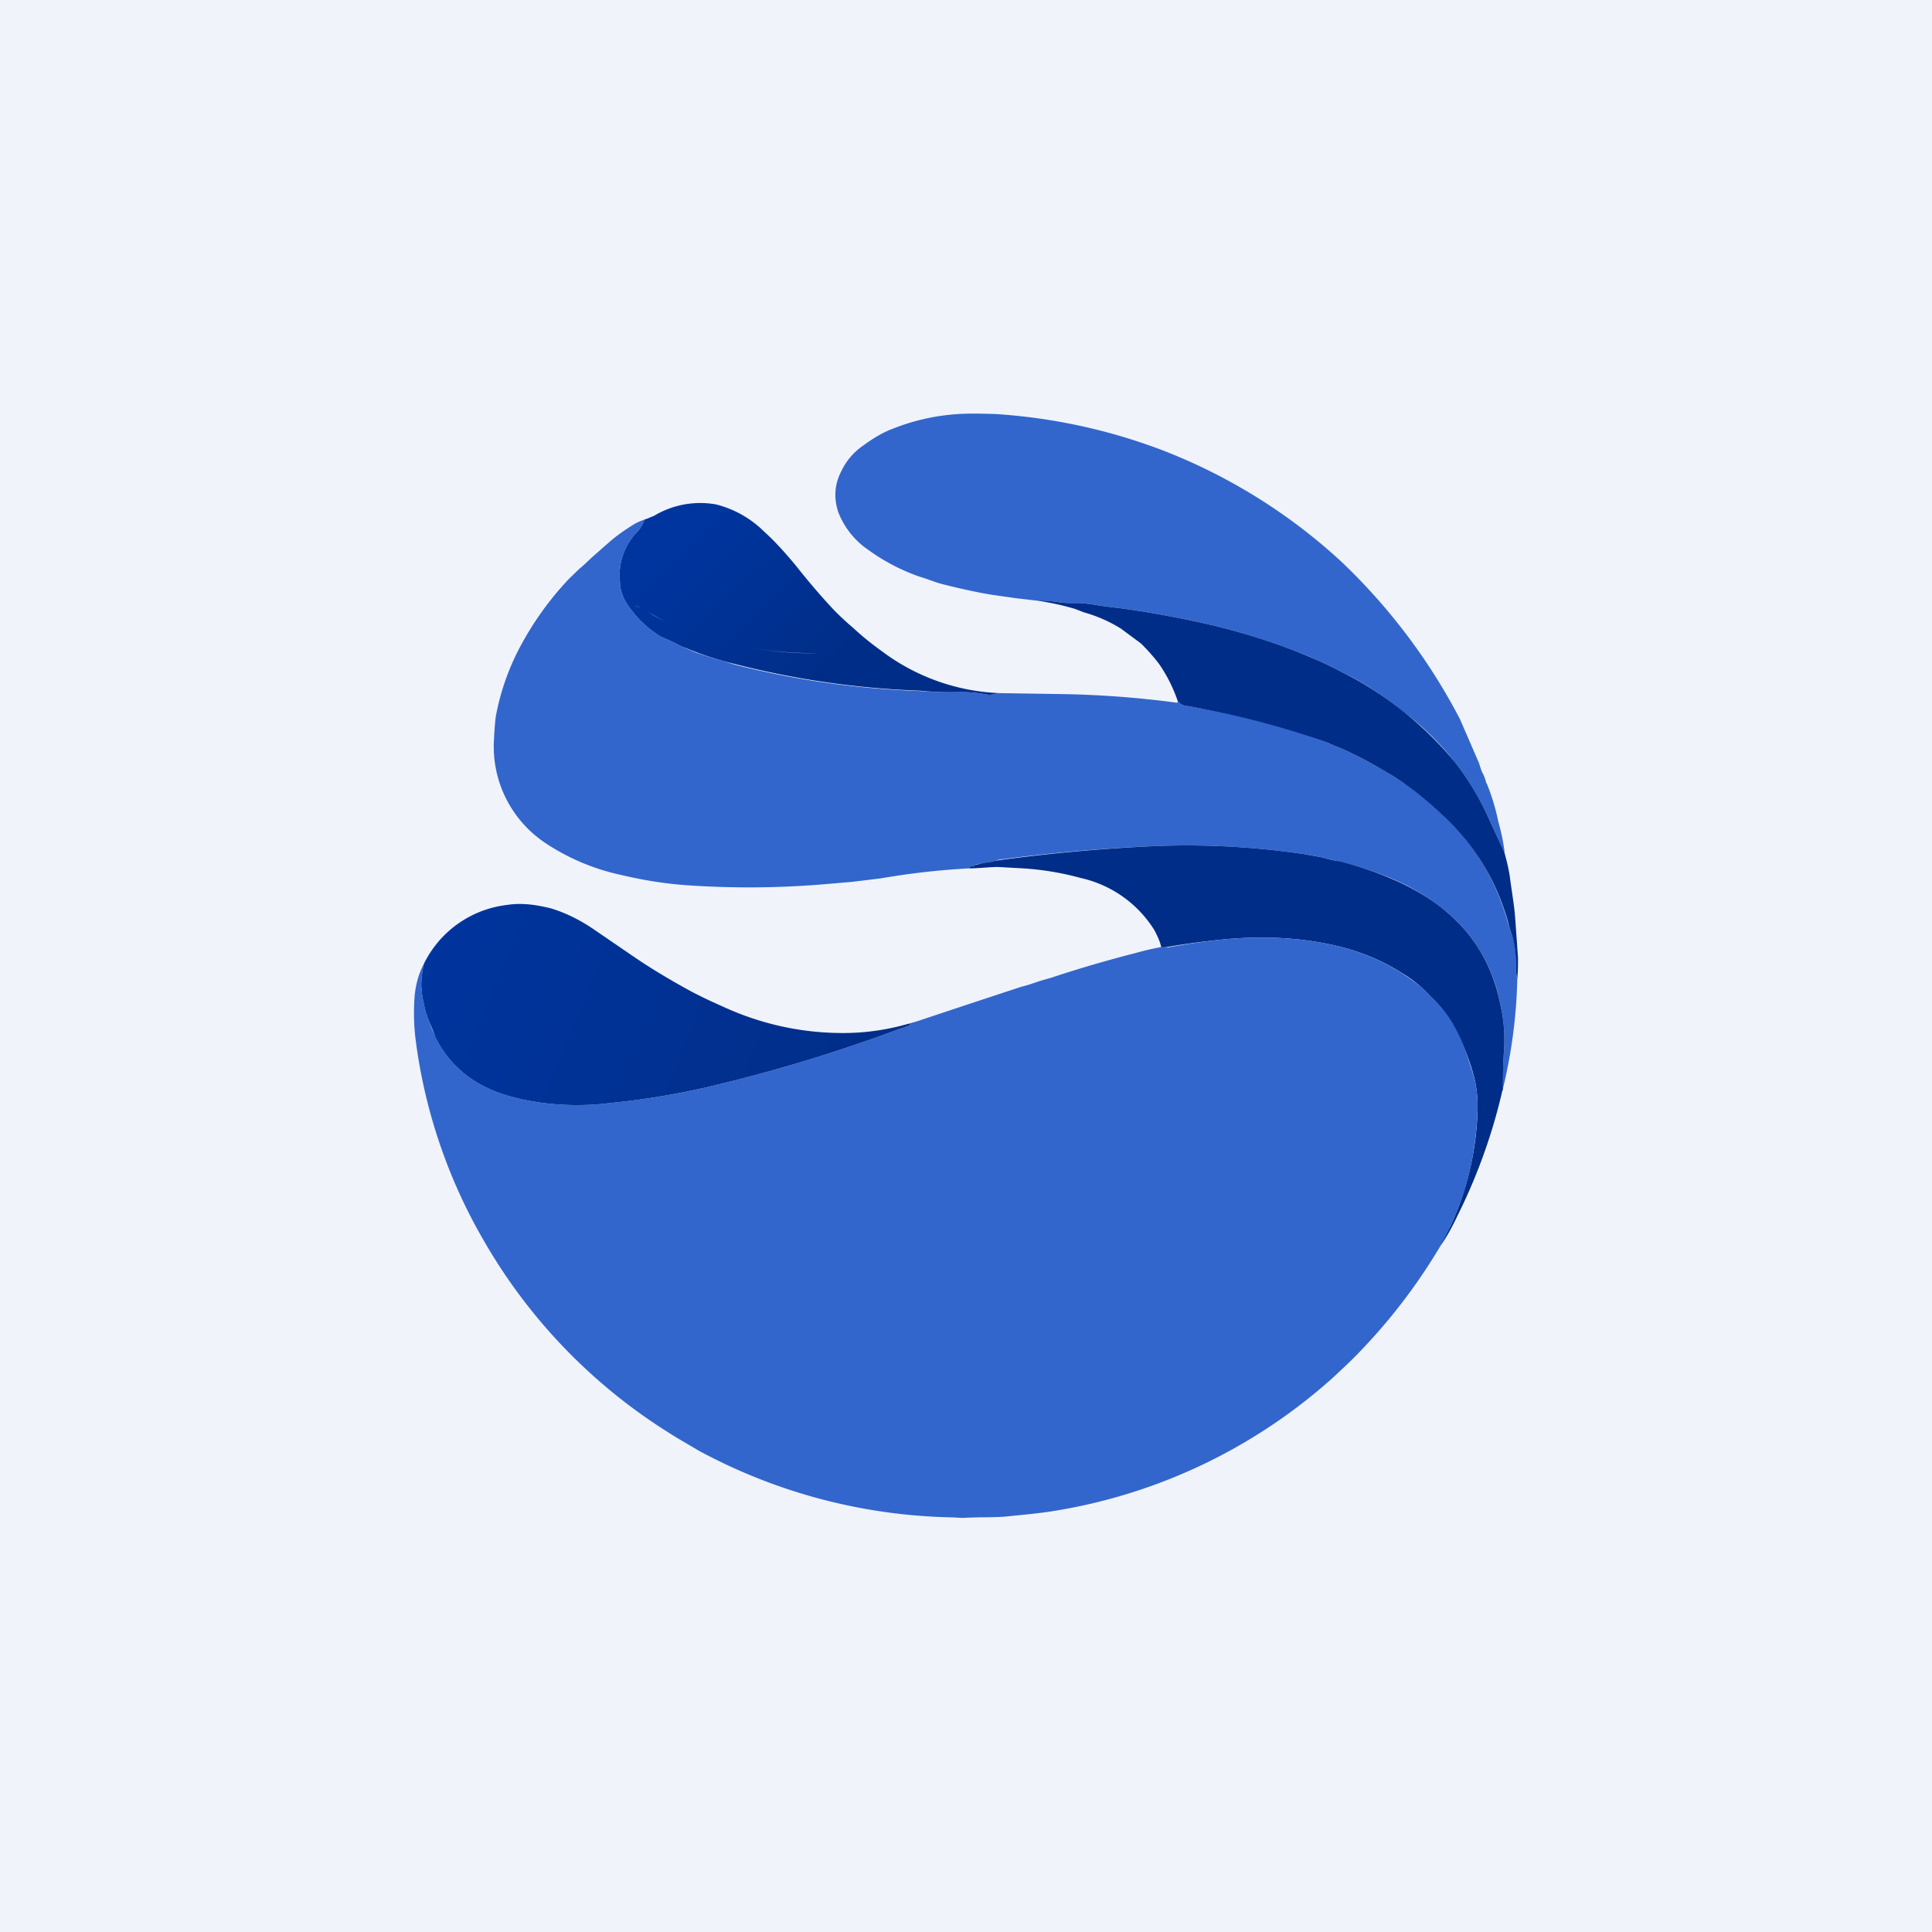
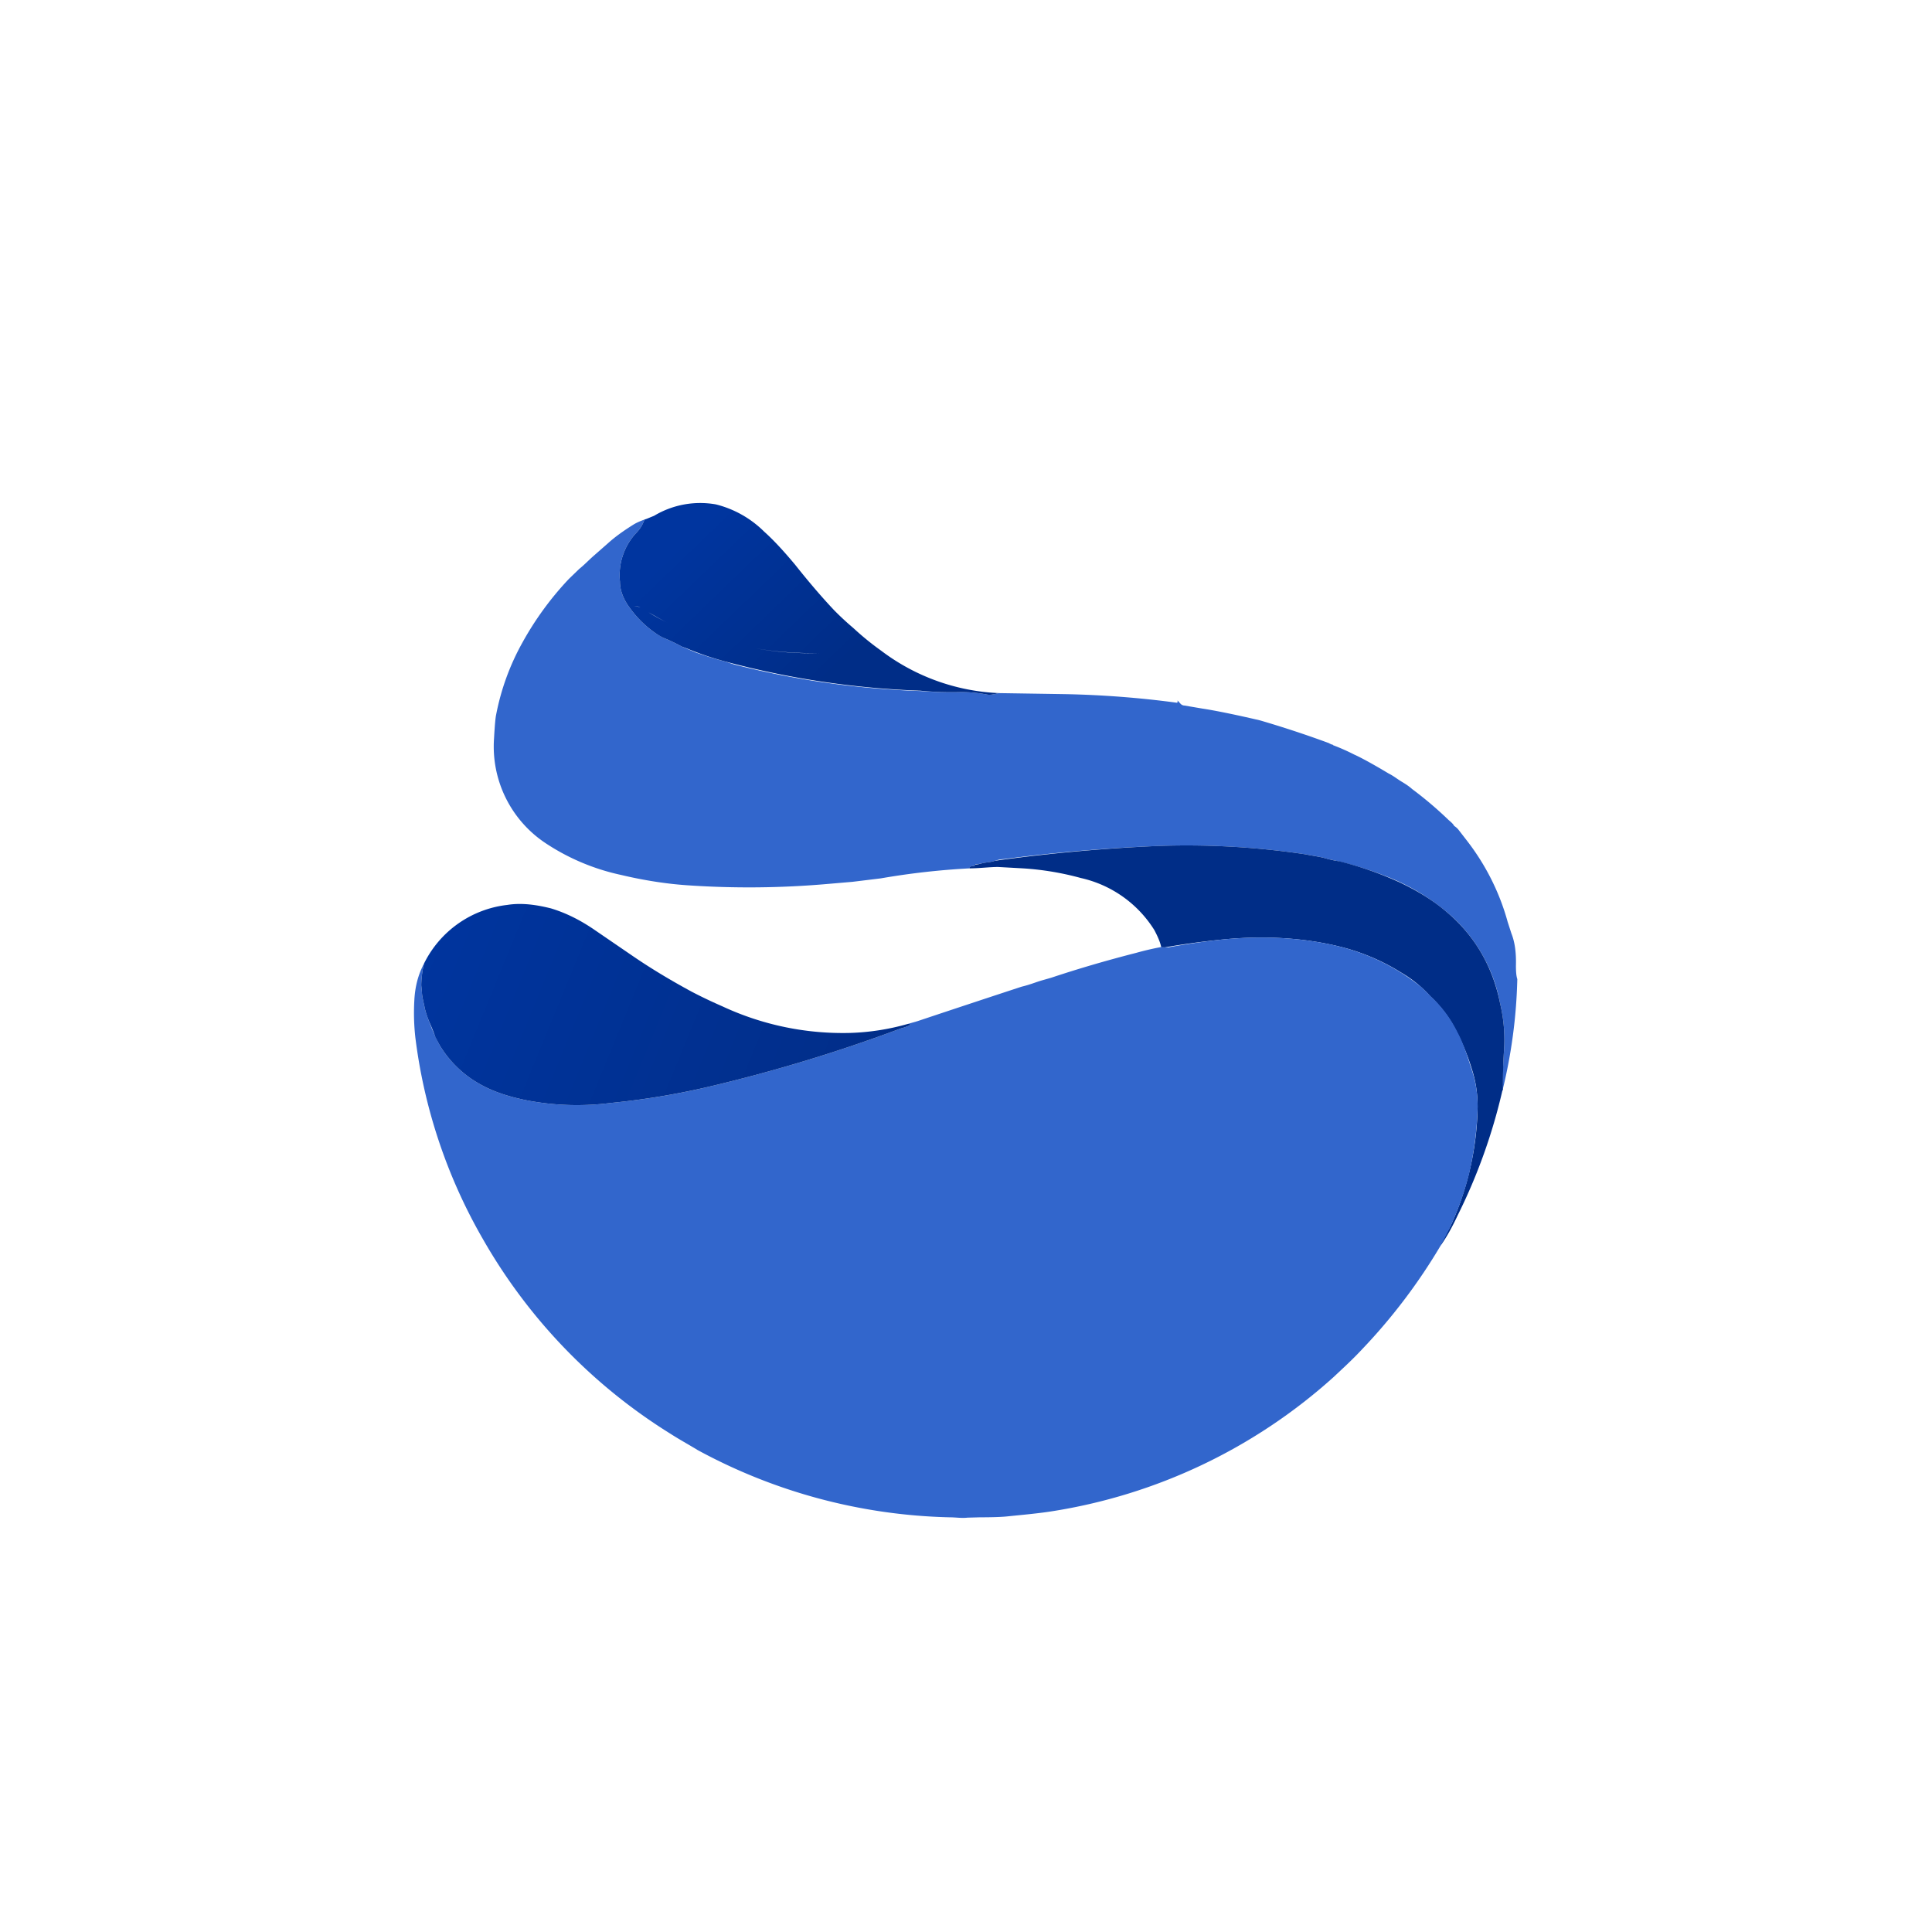
<svg xmlns="http://www.w3.org/2000/svg" width="56" height="56" viewBox="0 0 56 56">
-   <path fill="#F0F3FA" d="M0 0h56v56H0z" />
-   <path d="m43.6 24.69-.4-.86a7.93 7.93 0 0 0-2.48-3.17c-.47-.38-.94-.7-1.4-.96-.49-.26-.92-.47-1.3-.64a19.61 19.61 0 0 0-4.03-1.18c-.67-.13-1.31-.23-1.93-.3-.3-.04-.62-.11-.91-.1-.17 0-.32 0-.43-.02a4.04 4.04 0 0 0-.67-.05l-.6-.07-.7-.1c-.37-.06-.85-.16-1.44-.31-.23-.06-.4-.14-.64-.21a5.73 5.73 0 0 1-1.5-.78 2.35 2.35 0 0 1-.87-1.09c-.14-.42-.11-.82.09-1.2a1.84 1.84 0 0 1 .61-.72c.31-.23.6-.4.87-.5A6.15 6.15 0 0 1 27.8 12c.32-.02.66-.01 1.04 0a16.6 16.6 0 0 1 4.8 1.03 16.3 16.3 0 0 1 5.25 3.26 17.34 17.34 0 0 1 3.43 4.56l.52 1.2c.05.1.08.26.13.35a1.15 1.15 0 0 1 .11.3h.01a6.23 6.23 0 0 1 .34 1.12c.08.28.14.56.18.86Z" fill="#3266CC" />
  <path d="M18.68 15.06c-.05.15-.13.28-.26.41a1.8 1.8 0 0 0-.45 1.39c0 .25.1.52.3.78.19.26.41.48.67.67.1.07.21.14.32.19a5.03 5.03 0 0 1 .5.24 1610.65 1610.65 0 0 1 .4.17c.29.1.57.19.84.26l.28.09a25.2 25.2 0 0 0 5.4.77c.4.03.79.04 1.16.03.25 0 .5.02.76.07.09.02.2 0 .35-.04l1.93.03a28.5 28.5 0 0 1 3.24.25c.01-.01.02-.04.01-.07l.09.1c.03.03.07.05.11.05l.53.09c.33.05.89.16 1.66.34a30.26 30.26 0 0 1 2 .66.38.38 0 0 0 .12.05.01.01 0 0 1 0 .01 5.93 5.93 0 0 1 .61.27c.16.07.5.25 1 .55.16.08.26.17.4.25.08.05.18.11.28.2a10.93 10.93 0 0 1 1.06.9c.07.06.13.11.16.17l.03.02a.5.5 0 0 1 .11.11l.24.31c.54.7.94 1.5 1.17 2.34l.11.34c.1.25.14.56.13.93 0 .17.01.3.04.39a14.98 14.98 0 0 1-.43 3.23c0-.37.02-.74.04-1.1a4.53 4.53 0 0 0-.11-1.43 4.53 4.53 0 0 0-1.6-2.69 6.24 6.24 0 0 0-1.78-1.02 9.96 9.96 0 0 0-1.61-.47c-.22-.07-.36-.08-.67-.14a23.22 23.22 0 0 0-4.23-.24 49.66 49.66 0 0 0-4.48.38 1 1 0 0 0-.27.05c-.14.05-.26.04-.4.08a.7.7 0 0 1-.17.02v.03a.02.02 0 0 1-.01.02.02.02 0 0 1-.02 0c-.08 0-.13.02-.14.07a21.65 21.65 0 0 0-2.57.29l-.82.1-.7.06a26.15 26.15 0 0 1-4.09.04c-.59-.04-1.25-.14-1.92-.3a6.38 6.38 0 0 1-2.17-.91 3.36 3.36 0 0 1-1.51-3.05c.02-.36.04-.59.06-.68a7 7 0 0 1 .76-2.09 9.05 9.05 0 0 1 1.35-1.85l.3-.29c.15-.12.28-.26.43-.39l.41-.36c.2-.18.45-.36.74-.54.1-.06.2-.1.31-.14Z" fill="#3266CC" />
  <path d="M23.74 18.93c.77-.01 1.37-.04 1.8-.07a8 8 0 0 1-.7-.56l-.11-.1a8.2 8.2 0 0 1-.55-.51c-.34-.36-.72-.8-1.14-1.33-.31-.37-.6-.69-.89-.95a3.02 3.02 0 0 0-1.4-.79 2.6 2.6 0 0 0-1.79.33l-.22.09-.06.02c-.05.15-.13.28-.26.41a1.8 1.8 0 0 0-.45 1.39c0 .25.1.52.3.78.19.26.41.48.67.67.1.07.2.14.32.19a5.02 5.02 0 0 1 .5.24l.16.06a8.85 8.85 0 0 0 1.2.4 25.2 25.2 0 0 0 5.56.82c.4.04.79.05 1.16.04.25 0 .5.02.76.07.09.02.2 0 .35-.04a6.08 6.08 0 0 1-3.41-1.23c-.43.03-1.03.06-1.8.07a8.86 8.86 0 0 1-1.85-.14c-.83-.16-1.73-.39-2.54-.74a5.5 5.5 0 0 1-.55-.3l-.24-.14c-.07-.03-.15-.06-.2-.04.05-.02.13 0 .2.04l.24.14c.2.11.36.21.55.3.8.35 1.7.58 2.54.74.56.1 1.18.15 1.85.14Z" fill="url(#a)" />
-   <path d="M43.6 24.69c.08.28.13.51.16.7.06.47.13.83.16 1.24l.08 1.13c0 .17 0 .38-.02.62a1.46 1.46 0 0 1-.04-.4c0-.36-.04-.67-.13-.92a4.62 4.62 0 0 1-.1-.34 6.61 6.61 0 0 0-1.92-3.12 10.93 10.93 0 0 0-1.14-.93c-.14-.08-.24-.17-.4-.25-.5-.3-.84-.48-1-.55a5.9 5.9 0 0 0-.61-.27v-.01h-.01a.38.38 0 0 1-.11-.05 24.5 24.5 0 0 0-4.19-1.09.21.21 0 0 1-.11-.05.67.67 0 0 1-.09-.1 4.37 4.37 0 0 0-.53-1.05 5.43 5.43 0 0 0-.53-.6l-.58-.43a4.15 4.15 0 0 0-1.07-.47l-.26-.1a7.5 7.5 0 0 0-1.1-.24c.22-.01.55.03.66.05.11.02.26.02.43.02.3-.01.6.06.91.1.62.07 1.26.17 1.93.3 1.37.25 2.75.64 4.02 1.18.4.17.82.38 1.3.64a10.23 10.23 0 0 1 2.86 2.39 7.94 7.94 0 0 1 1.03 1.74l.4.86Z" fill="#002D87" />
  <path d="M43.55 31.6a16.3 16.3 0 0 1-1.3 3.63c-.14.3-.3.6-.49.87.01-.07.04-.14.08-.2.11-.2.2-.34.24-.44a8.61 8.61 0 0 0 .75-3.37c0-.38-.05-.74-.17-1.11a6.44 6.44 0 0 0-.6-1.37 3.53 3.53 0 0 0-.6-.73 3.44 3.44 0 0 0-.83-.68 6.13 6.13 0 0 0-1.87-.78c-1.1-.26-2.26-.3-3.4-.18a23.41 23.41 0 0 0-1.6.22h-.1c-.03-.15-.1-.31-.2-.5a3.38 3.38 0 0 0-2.13-1.51 8.28 8.28 0 0 0-1.68-.28l-.72-.04c-.25 0-.55.04-.83.04 0-.05.06-.07.14-.07a.02.02 0 0 0 .02-.01v-.03h.02a.7.7 0 0 0 .16-.03c.14-.04.26-.03.4-.08a49.77 49.77 0 0 1 4.74-.43 23.22 23.22 0 0 1 4.24.24c.3.06.45.07.67.14l.18.04.17.03a9.95 9.95 0 0 1 1.76.62c.5.24.92.5 1.28.8.85.7 1.38 1.6 1.6 2.69a4.53 4.53 0 0 1 .11 1.43c-.02.36-.03.73-.03 1.1Z" fill="#002D87" />
  <path d="M41.76 36.1a16.6 16.6 0 0 1-2.27 3c-.28.3-.5.5-.83.81a15.86 15.86 0 0 1-8.2 3.9c-.39.06-.84.1-1.23.14-.17.02-.45.03-.83.03l-.36.01c-.17.02-.33-.01-.52-.01a16.06 16.06 0 0 1-7.3-1.95c-.26-.16-.52-.3-.8-.48A15.94 15.94 0 0 1 14 35.92a15.52 15.52 0 0 1-1.96-5.84 6.4 6.4 0 0 1-.03-1.09c.02-.37.1-.72.28-1.06a2.93 2.93 0 0 0-.08.63l.02.2c0 .09.03.22.07.4.04.23.16.5.22.66l.1.23.12.24a3.16 3.16 0 0 0 1.2 1.15c.36.2.8.35 1.36.46a7.72 7.72 0 0 0 2.4.07 21.5 21.5 0 0 0 2.8-.46 46.03 46.03 0 0 0 5.61-1.7 1.2 1.2 0 0 0 .27-.1v-.01a.02.02 0 0 0-.02-.02h-.05l.28-.08a596.4 596.4 0 0 1 3.02-1c.25-.06.38-.12.58-.18l.28-.08c.78-.26 1.6-.5 2.46-.72a8.19 8.19 0 0 1 .73-.17l.1.01h.1c.55-.1 1.05-.17 1.5-.22 1.14-.12 2.3-.08 3.4.18a6.13 6.13 0 0 1 2.46 1.21l.25.25a3.53 3.53 0 0 1 .78 1.05c.15.27.28.67.4 1.05.13.37.18.73.18 1.11a9.62 9.62 0 0 1-.25 1.94 8.61 8.61 0 0 1-.82 2.07Z" fill="#3266CC" />
  <path d="M20.04 28.74c-.59-.32-1.16-.66-1.7-1.03l-1.14-.78c-.4-.27-.8-.47-1.23-.6-.4-.1-.84-.17-1.27-.1a3.08 3.08 0 0 0-2.41 1.7 2.92 2.92 0 0 0-.08.63l.02.2c0 .09.03.22.07.4.03.17.1.36.16.5a5.12 5.12 0 0 1 .16.4l.12.23a3.15 3.15 0 0 0 1.2 1.15c.36.2.8.35 1.36.46a7.71 7.71 0 0 0 2.4.07c.92-.09 1.85-.24 2.8-.46a46 46 0 0 0 5.61-1.7 1.2 1.2 0 0 0 .27-.1v-.01a.02.02 0 0 0-.01-.02h-.06a6.86 6.86 0 0 1-1.67.26 8.26 8.26 0 0 1-3.7-.77c-.39-.17-.69-.32-.9-.43Z" fill="url(#b)" />
  <defs>
    <linearGradient id="a" x1="19.47" y1="16.01" x2="23.45" y2="20.14" gradientUnits="userSpaceOnUse">
      <stop stop-color="#00359F" />
      <stop offset="1" stop-color="#002D87" />
    </linearGradient>
    <linearGradient id="b" x1="12.2" y1="26.22" x2="26.37" y2="32.03" gradientUnits="userSpaceOnUse">
      <stop stop-color="#00359F" />
      <stop offset="1" stop-color="#012D87" />
    </linearGradient>
  </defs>
</svg>